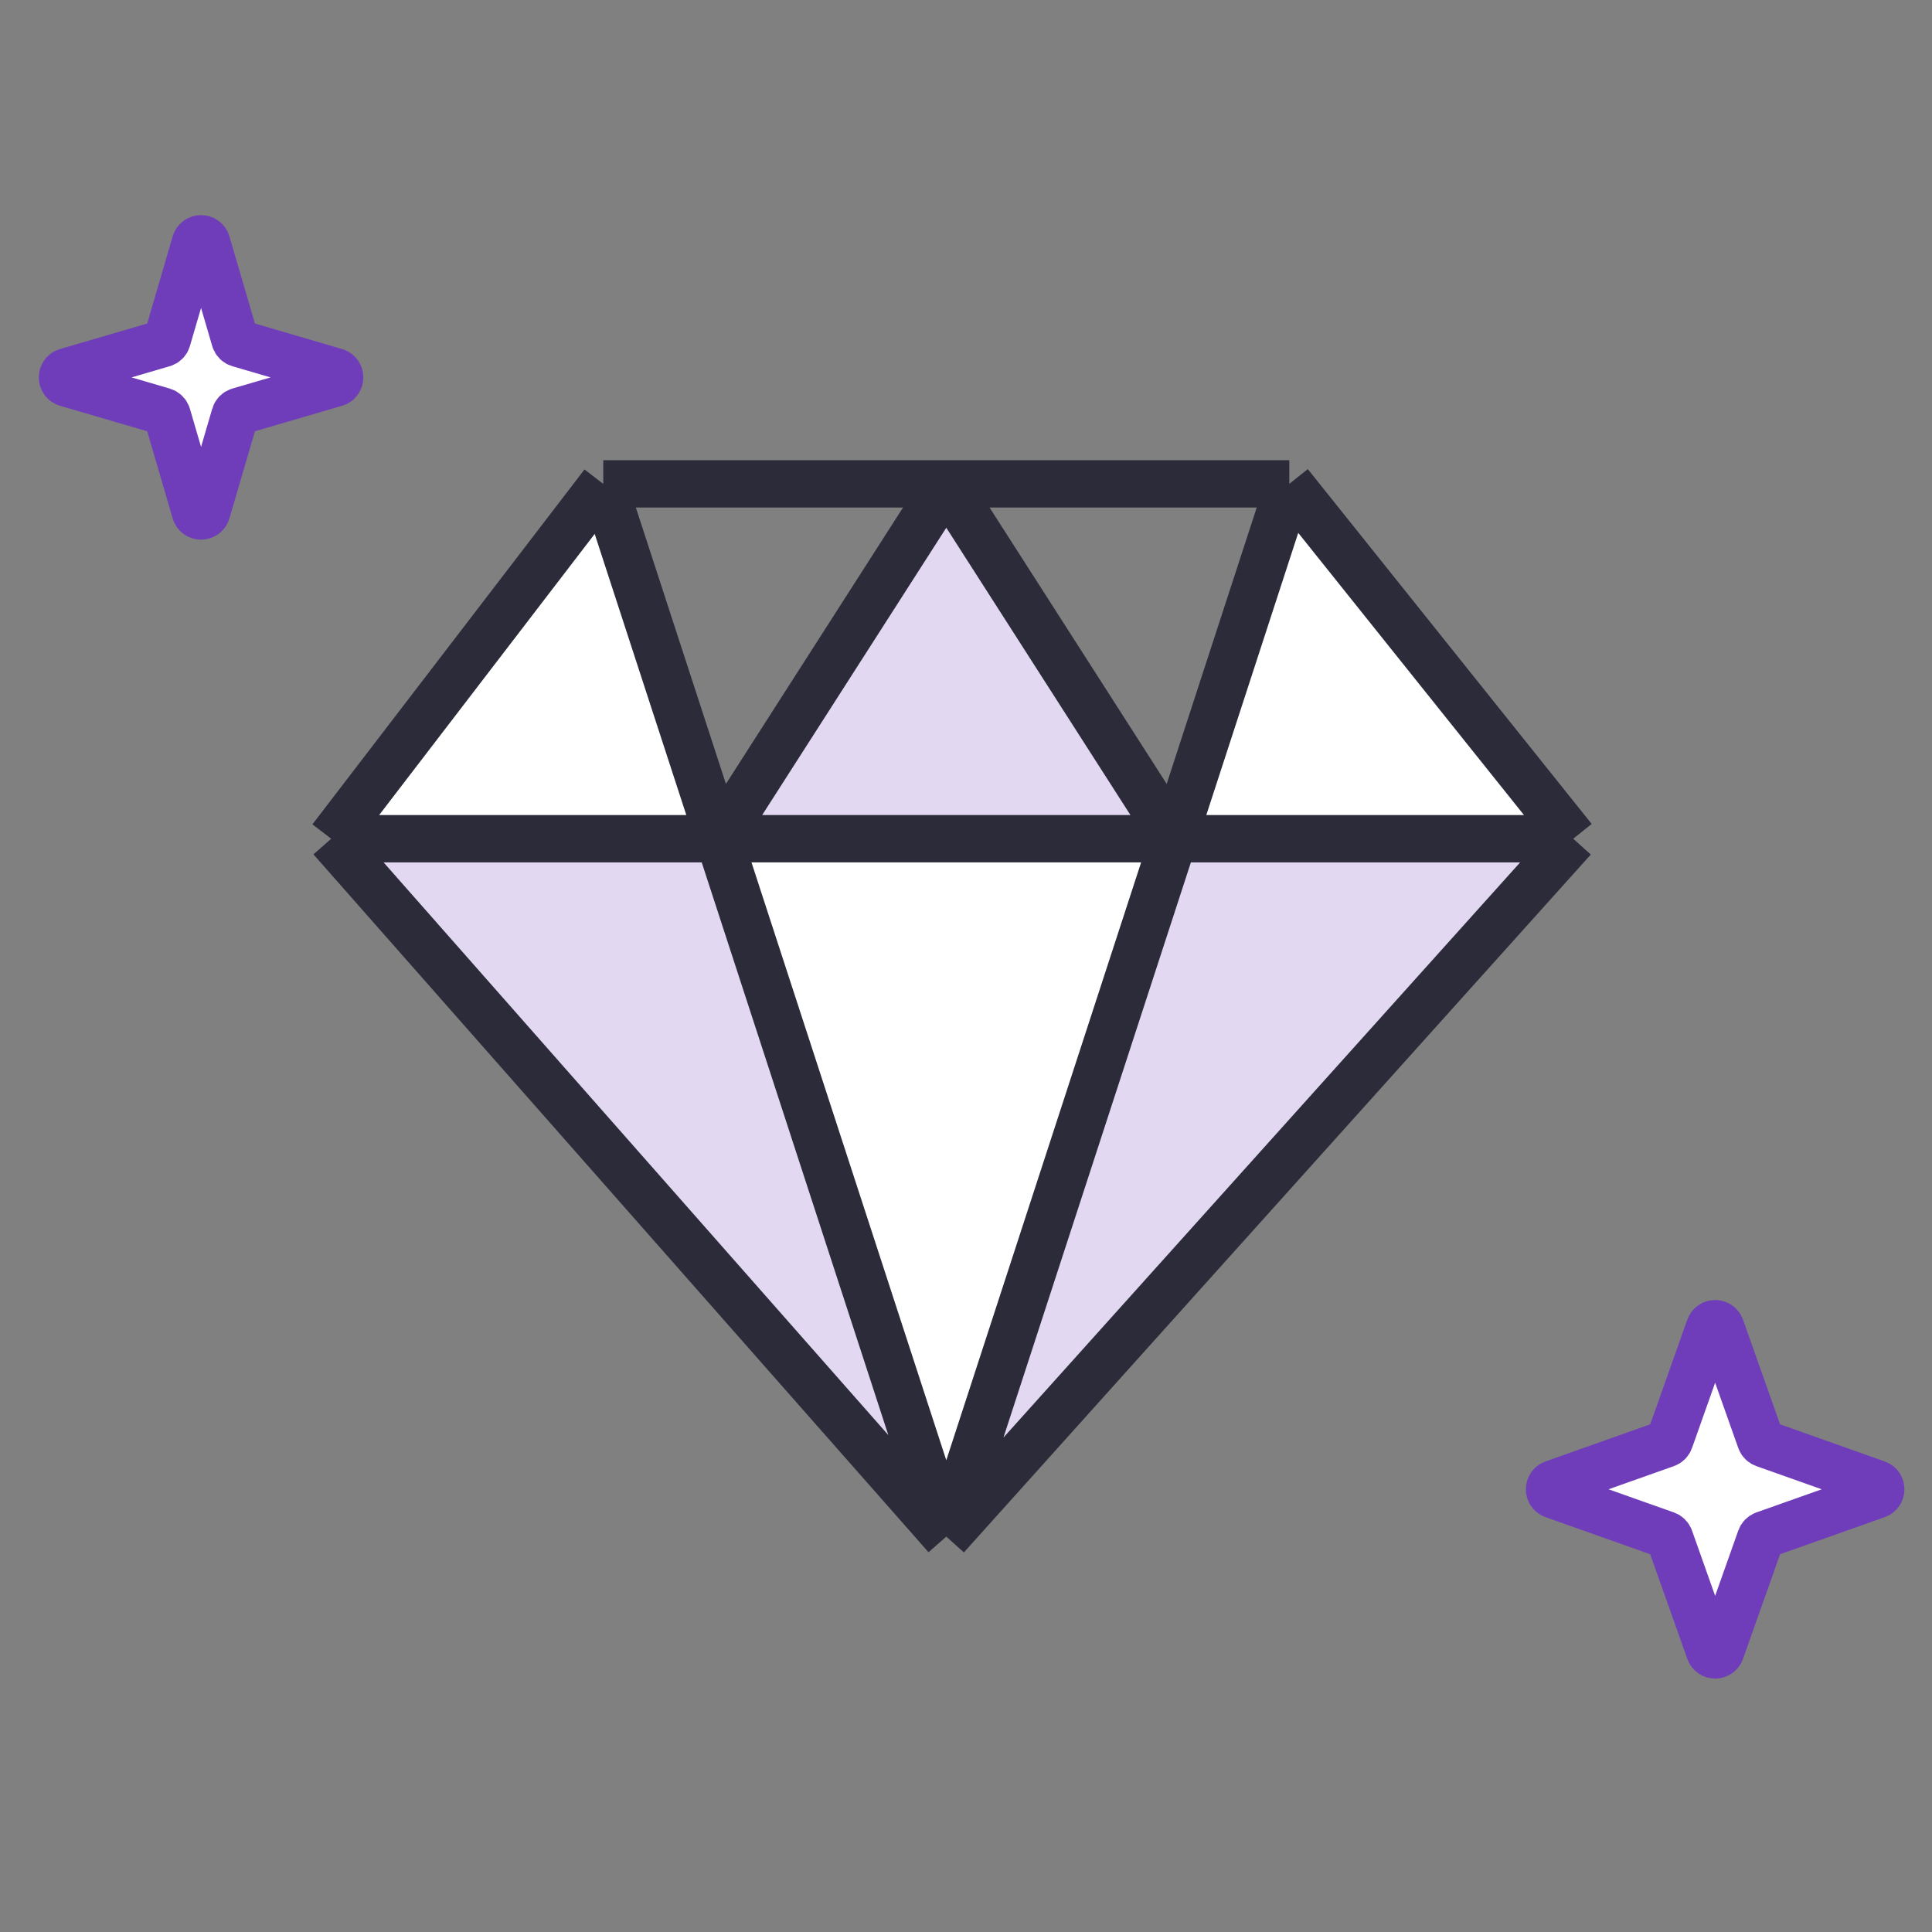
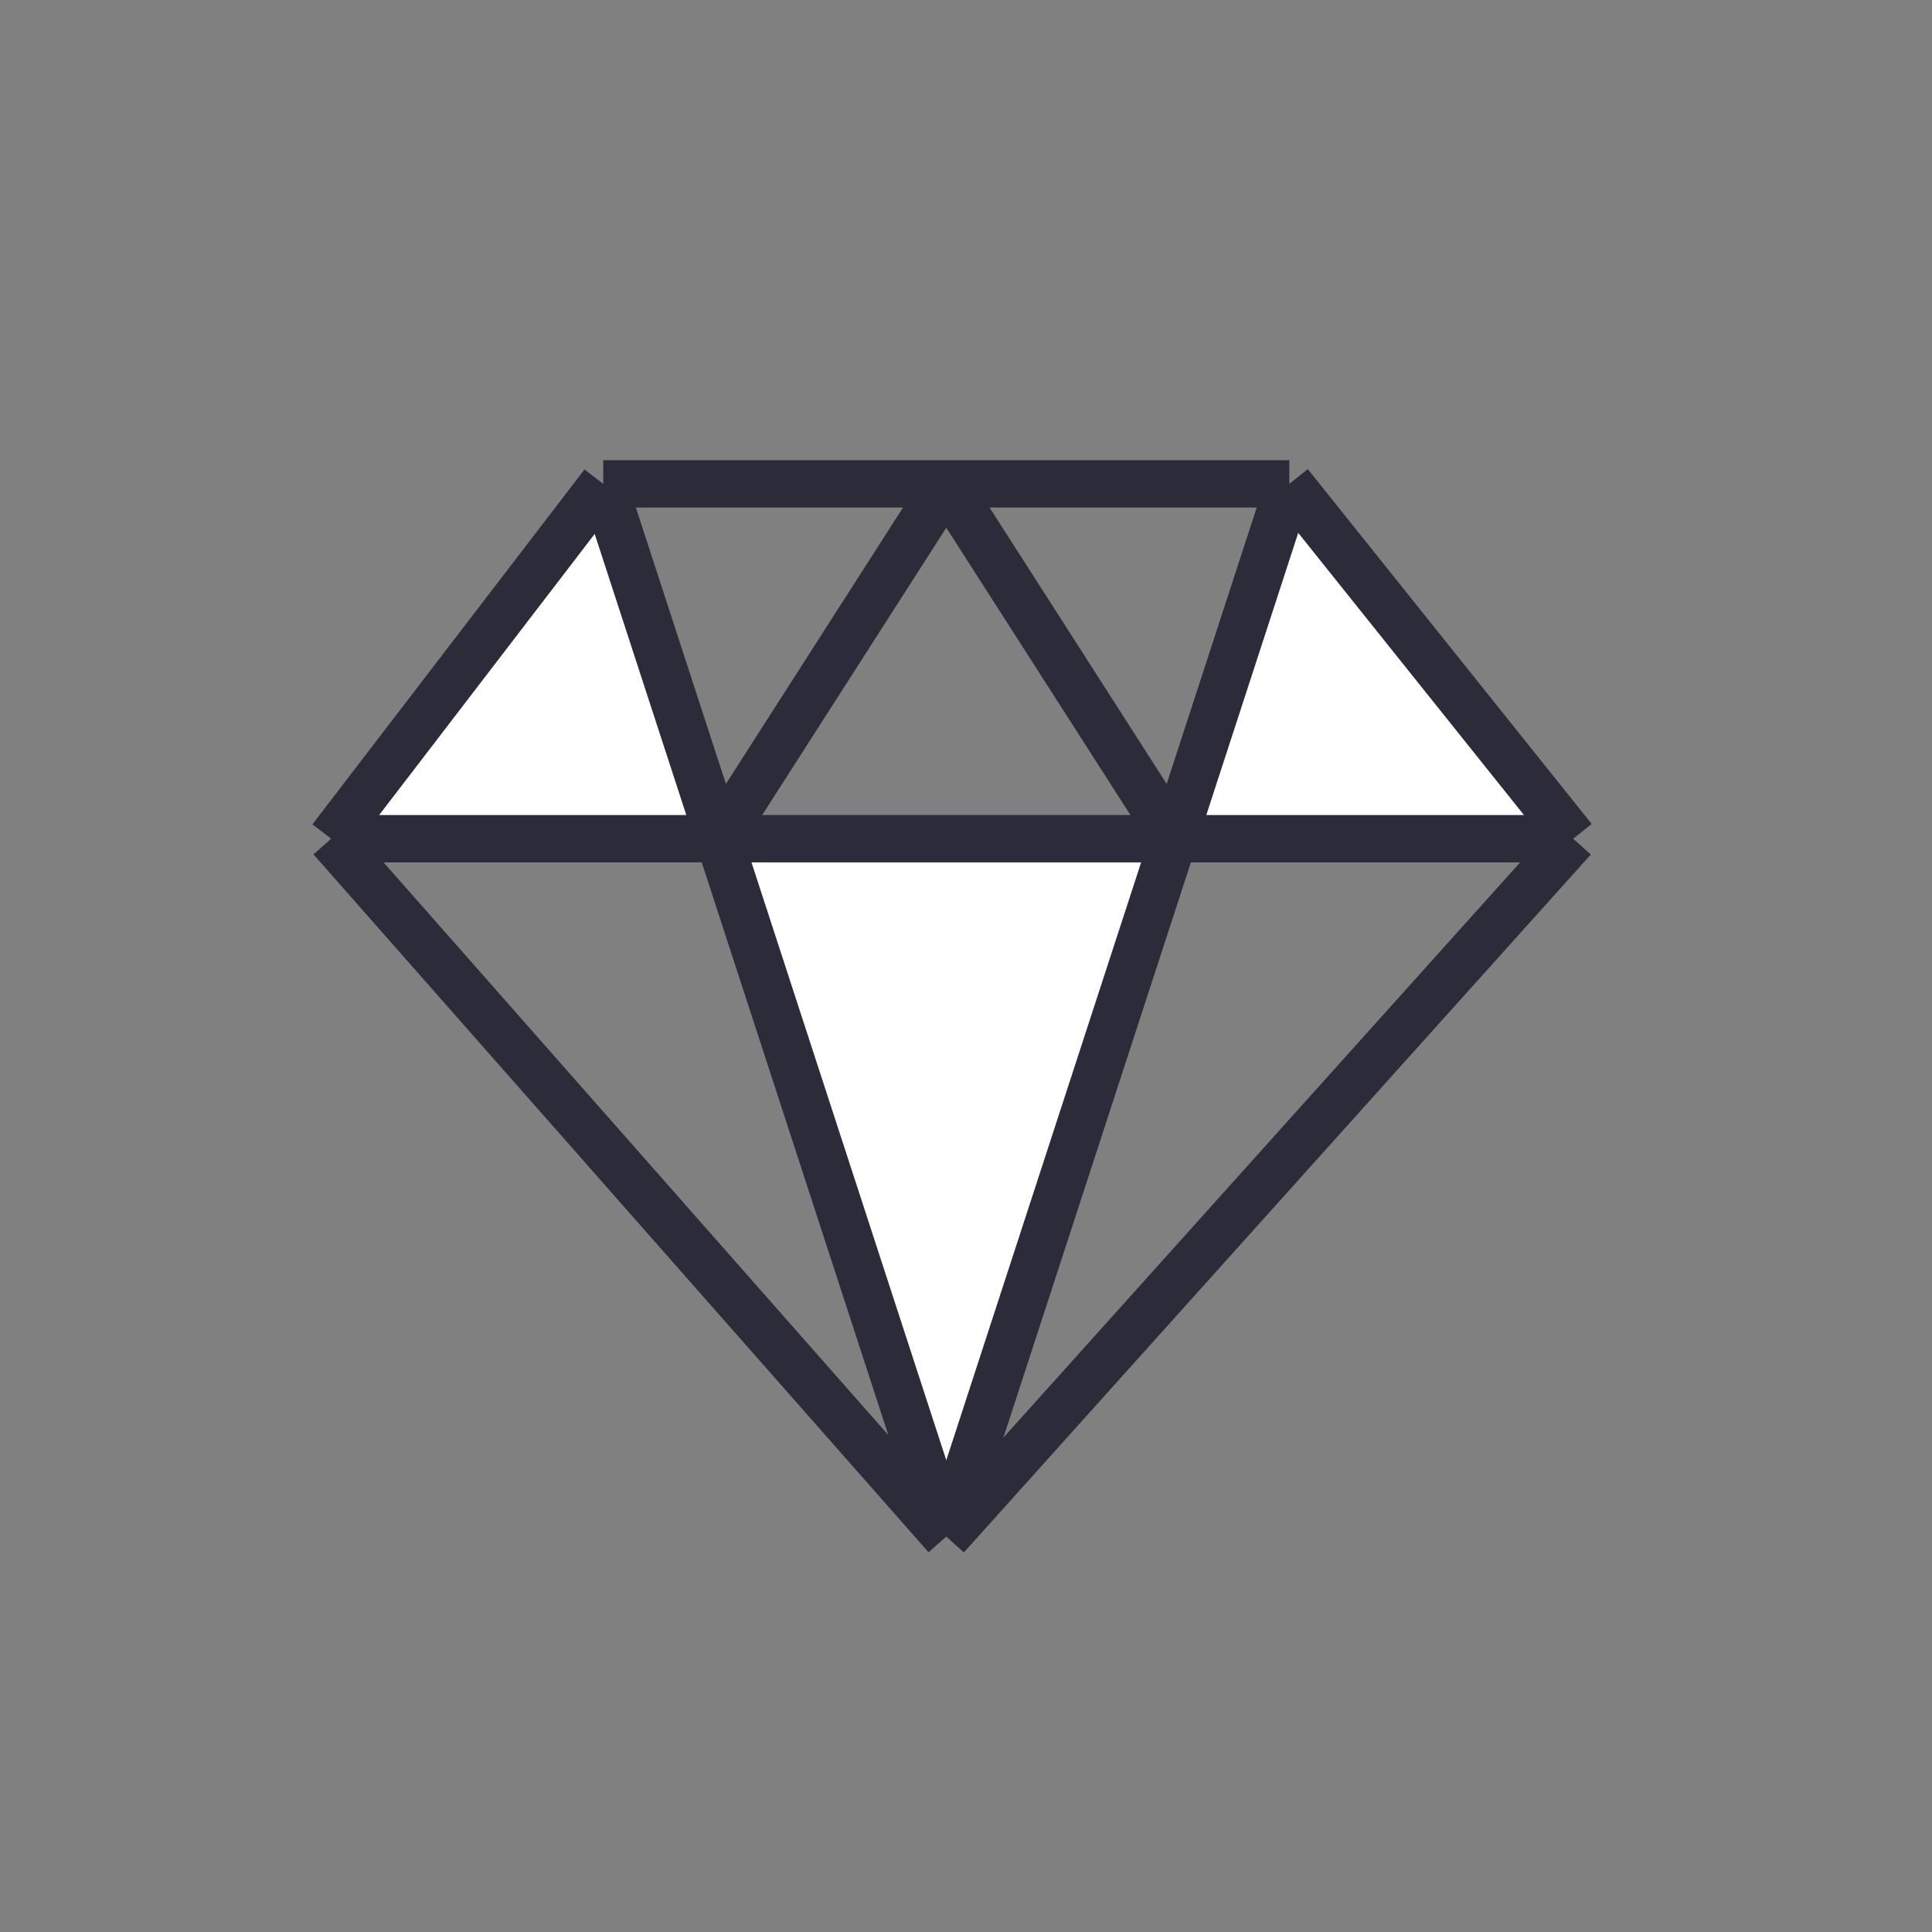
<svg xmlns="http://www.w3.org/2000/svg" width="49" height="49" viewBox="0 0 49 49" fill="none">
  <rect x="0" y="0" width="49" height="49" fill="#808080" stroke="none" />
  <path d="M18.299 20.972L15.599 12.572L8.699 20.972H18.299Z" fill="white" />
  <path d="M29.699 21.272L32.699 12.872L39.599 21.272H29.699Z" fill="white" />
-   <path d="M23.701 38.372L18.301 21.572H29.701L23.701 38.372Z" fill="white" />
-   <path d="M29.699 20.972H39.599L23.999 38.672L8.699 20.972H18.299L23.999 38.672L29.699 20.972Z" fill="#E2D8F1" />
-   <path d="M18.6 20.972L24 12.572L29.7 20.972H18.6Z" fill="#E2D8F1" />
+   <path d="M23.701 38.372L18.301 21.572H29.701Z" fill="white" />
  <path d="M8.4 21.272L15.3 12.272M8.4 21.272L24 38.972M8.4 21.272H18.233M15.3 12.272H24M15.3 12.272L18.233 21.272M32.7 12.272L39.9 21.272M32.7 12.272H24M32.7 12.272L29.768 21.272M39.9 21.272L24 38.972M39.9 21.272H29.768M24 38.972L18.233 21.272M24 38.972L29.768 21.272M24 12.272L18.233 21.272M24 12.272L29.768 21.272M18.233 21.272H29.768" stroke="#2B2B3A" stroke-width="1.2" stroke-linejoin="round" />
-   <path d="M43.359 33.671C43.406 33.538 43.594 33.538 43.641 33.671L44.653 36.527C44.669 36.57 44.702 36.603 44.745 36.618L47.601 37.631C47.734 37.678 47.734 37.866 47.601 37.913L44.745 38.925C44.702 38.941 44.669 38.974 44.653 39.017L43.641 41.873C43.594 42.006 43.406 42.006 43.359 41.873L42.347 39.017C42.331 38.974 42.298 38.941 42.255 38.925L39.399 37.913C39.266 37.866 39.266 37.678 39.399 37.631L42.255 36.618C42.298 36.603 42.331 36.57 42.347 36.527L43.359 33.671Z" fill="white" stroke="#703DBA" stroke-width="1.2" />
-   <path d="M4.955 6.164C4.997 6.02 5.201 6.02 5.243 6.164L5.959 8.611C5.973 8.66 6.011 8.698 6.061 8.712L8.507 9.428C8.651 9.47 8.651 9.674 8.507 9.716L6.061 10.431C6.011 10.446 5.973 10.484 5.959 10.533L5.243 12.98C5.201 13.123 4.997 13.123 4.955 12.98L4.24 10.533C4.225 10.484 4.187 10.446 4.138 10.431L1.692 9.716C1.548 9.674 1.548 9.47 1.692 9.428L4.138 8.712C4.187 8.698 4.225 8.66 4.24 8.611L4.955 6.164Z" fill="white" stroke="#703DBA" stroke-width="1.2" />
</svg>